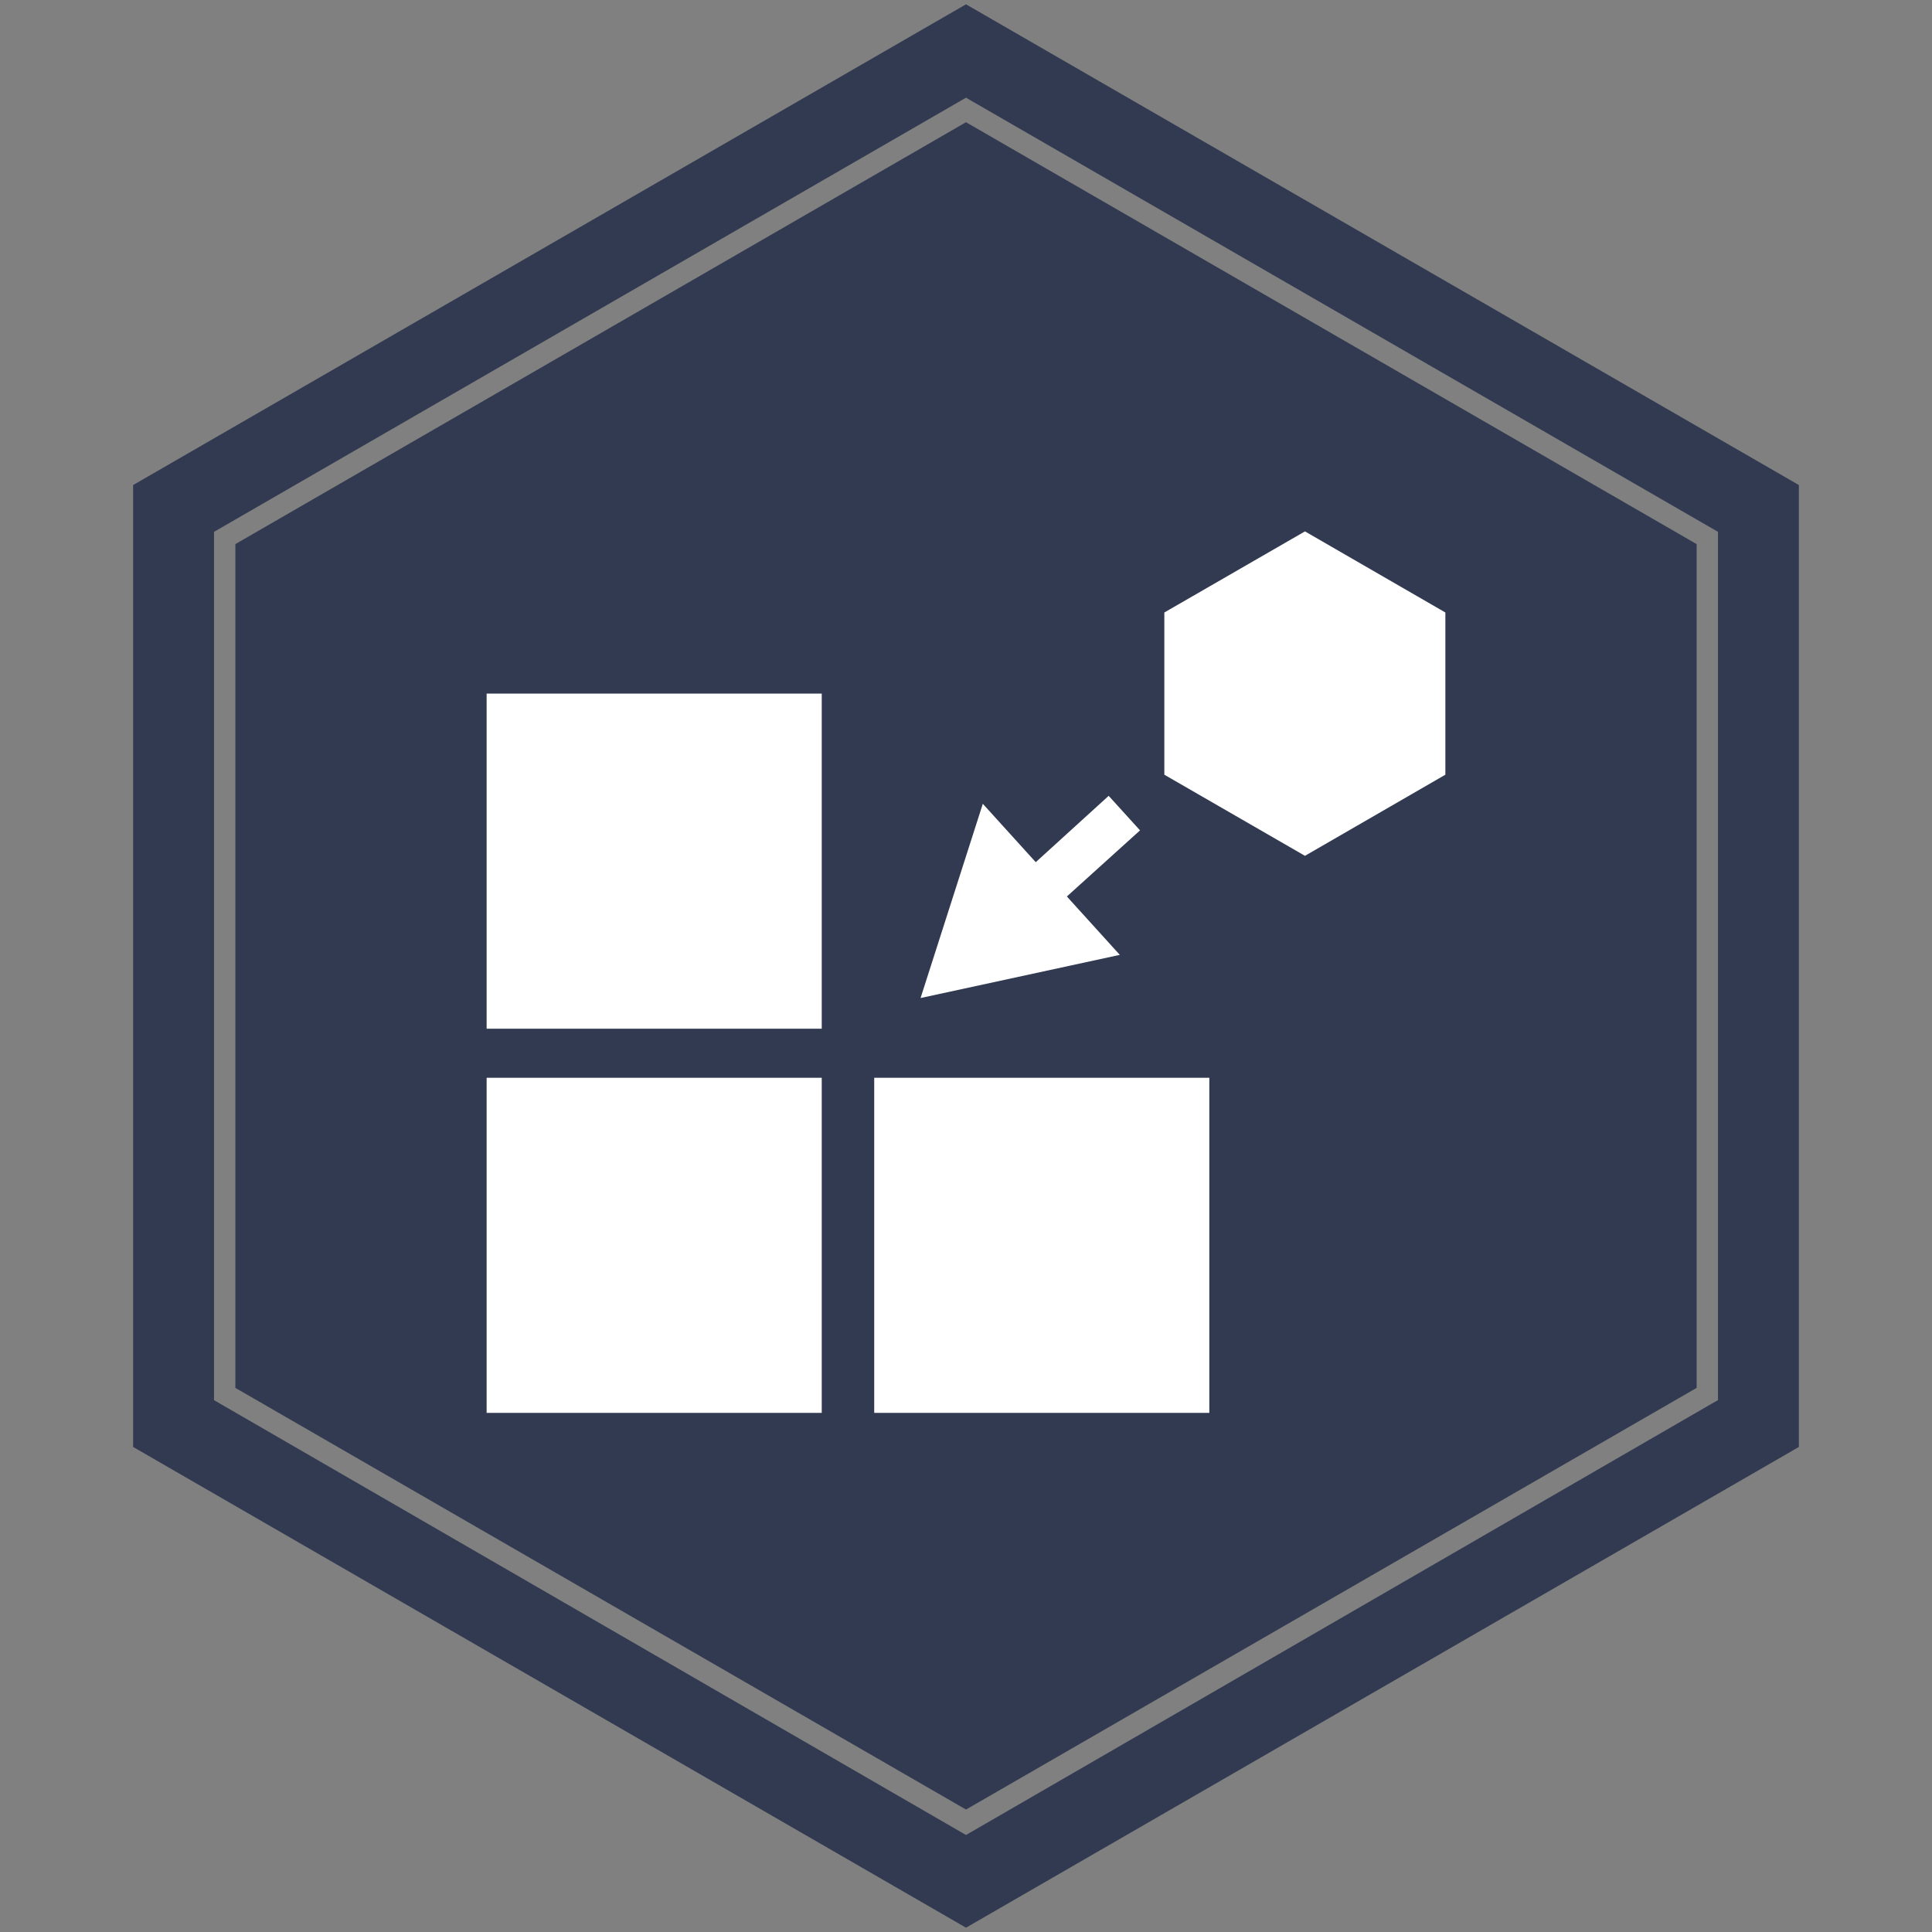
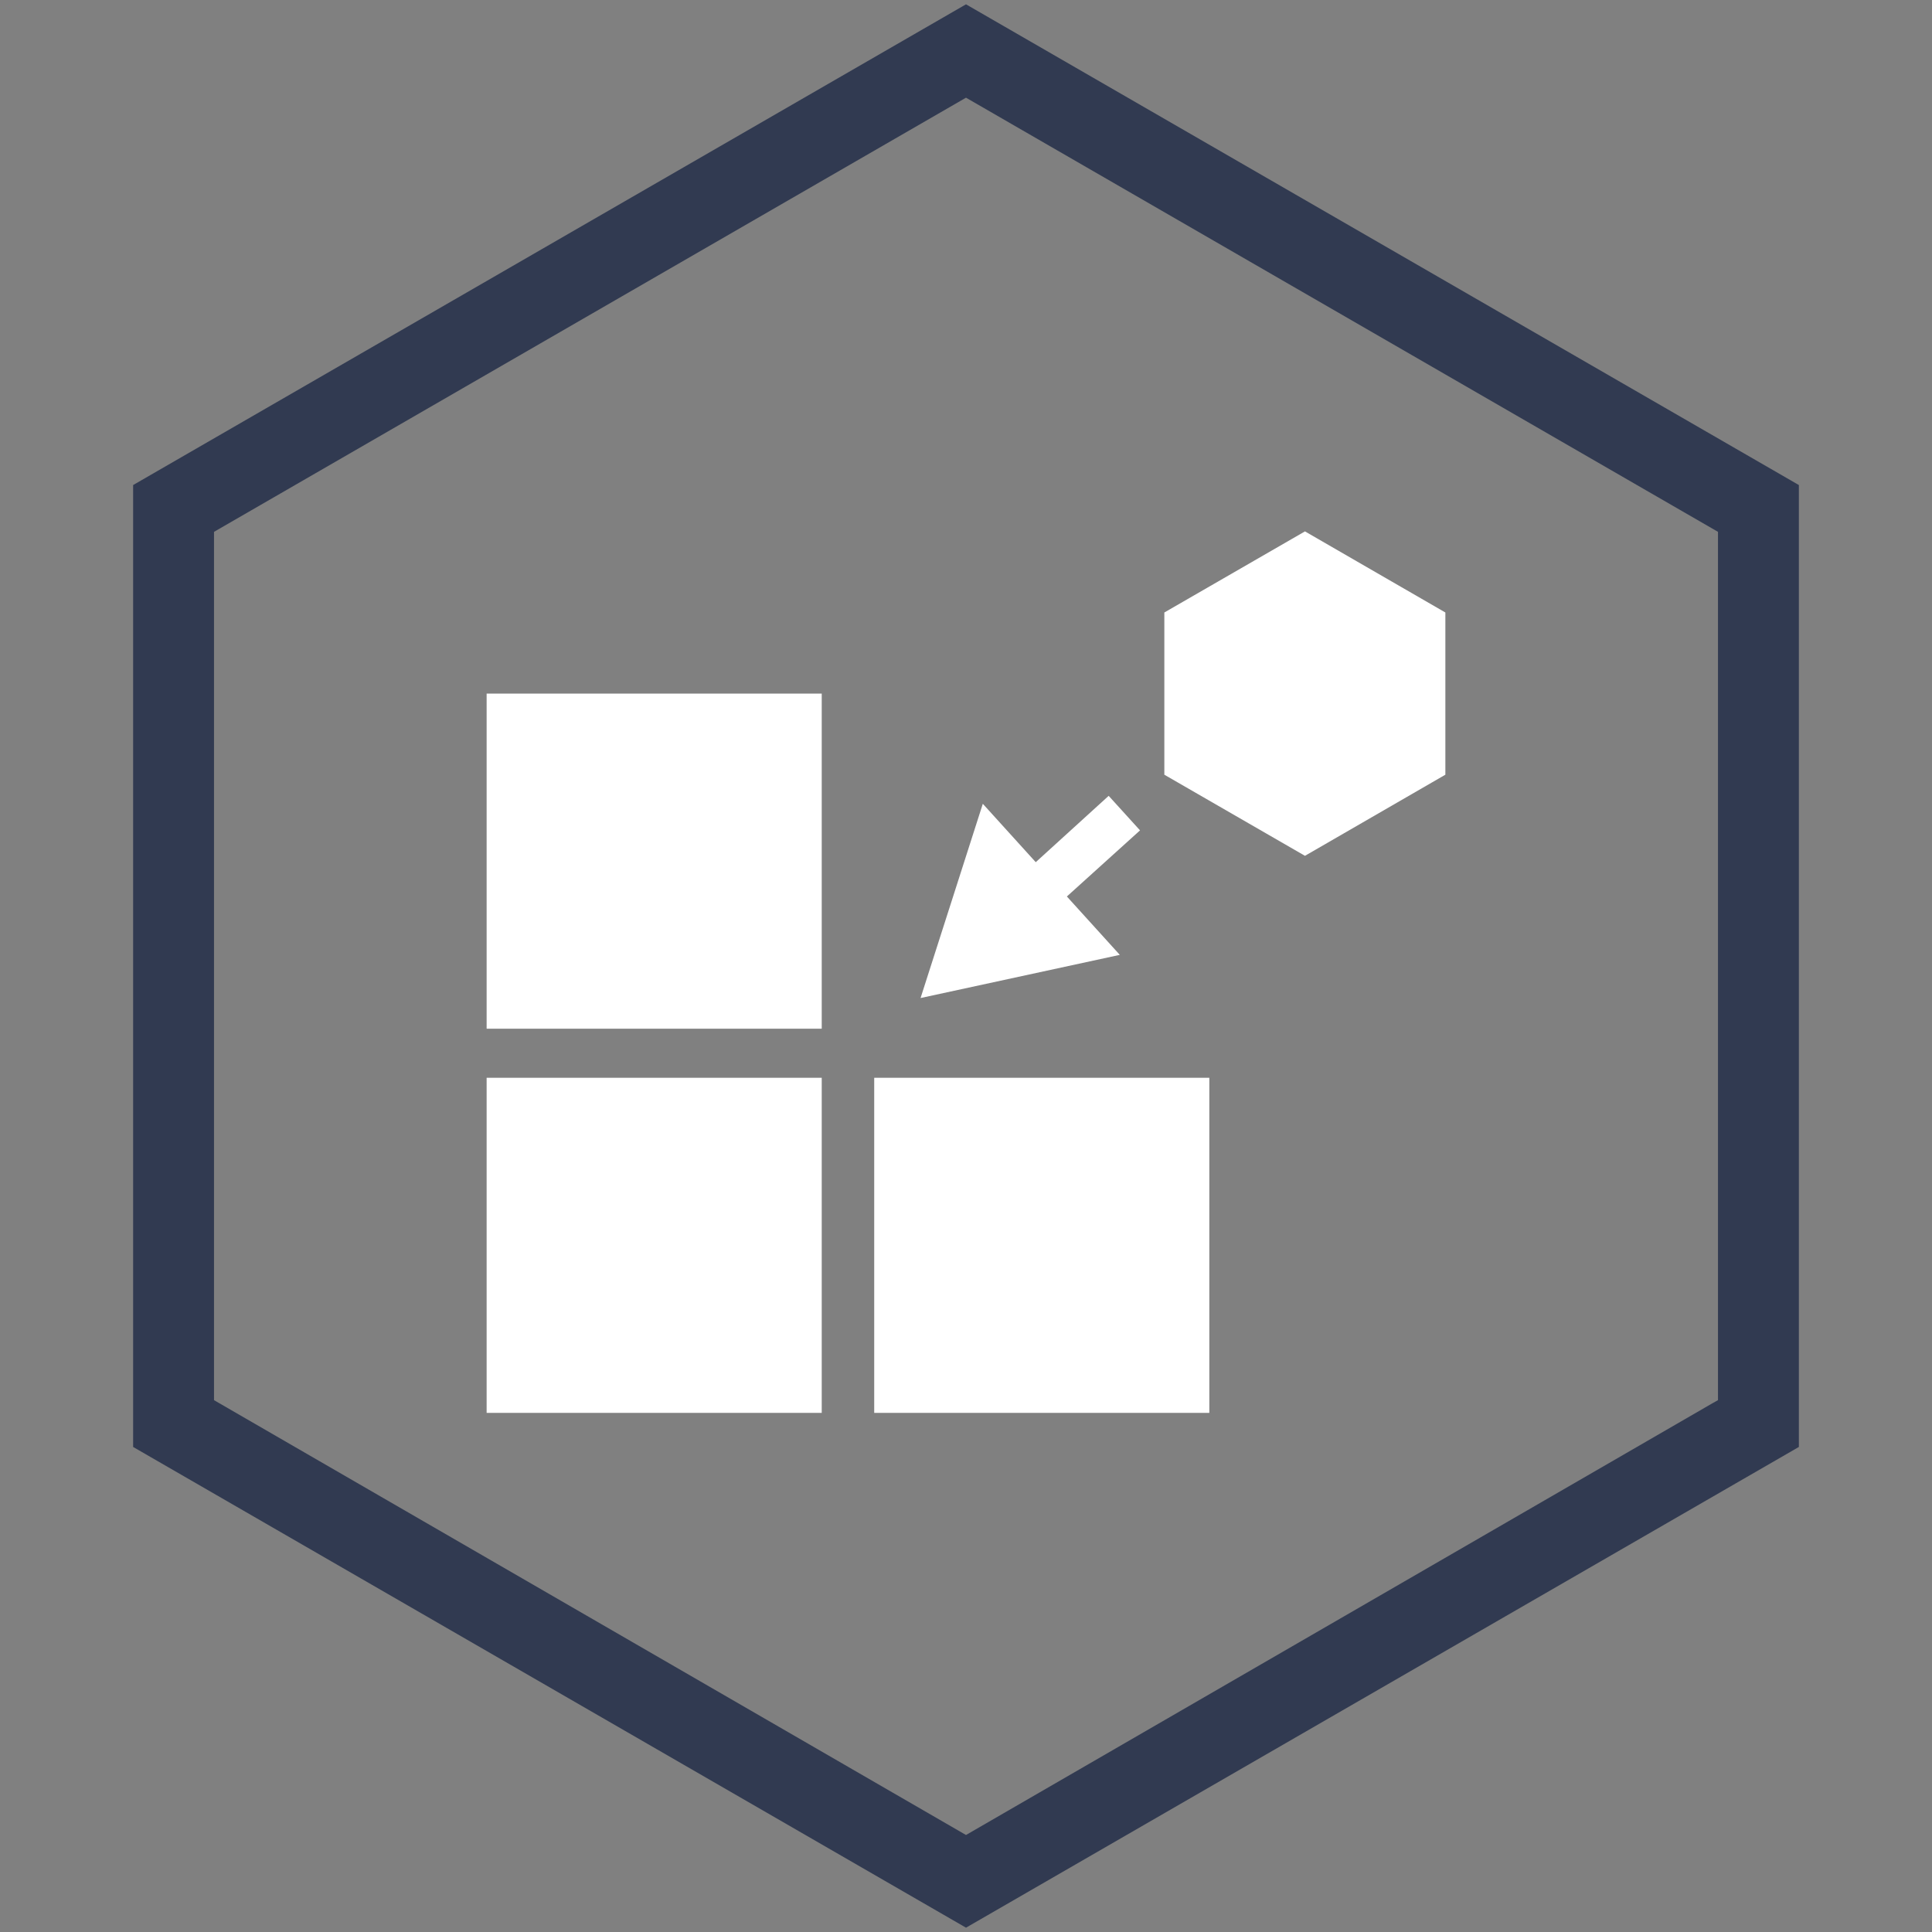
<svg xmlns="http://www.w3.org/2000/svg" id="Layer_1" data-name="Layer 1" viewBox="0 0 85.04 85.04">
  <rect x="0" y="0" width="85.04" height="85.04" fill="#808080" stroke="none" />
  <defs>
    <style>.cls-1{fill:#313a51;}.cls-2{fill:#fff;}</style>
  </defs>
  <title>ICONS  PROTOCOL SHOWCASE_ KEY FEATURES</title>
  <path class="cls-1" d="M42.52.19,5.86,21.35V63.69L42.52,84.85,79.18,63.69V21.35Zm33.1,61.44-.25.14-32.85,19L9.42,61.63V23.41L42.52,4.3l33.1,19.11Z" />
-   <polygon class="cls-1" points="10.36 23.95 10.36 61.09 42.52 79.65 74.68 61.09 74.68 23.95 42.52 5.38 10.36 23.95" />
  <rect class="cls-2" x="21.42" y="30.53" width="14.75" height="14.75" />
  <rect class="cls-2" x="21.42" y="47.44" width="14.75" height="14.75" />
  <rect class="cls-2" x="38.48" y="47.44" width="14.75" height="14.75" />
  <polygon class="cls-2" points="48.8 35.03 45.59 37.95 43.26 35.38 40.52 43.93 49.29 42.03 46.96 39.46 50.18 36.55 48.8 35.03" />
  <polygon class="cls-2" points="51.25 26.96 51.25 34.1 57.44 37.67 63.62 34.1 63.62 26.96 57.44 23.39 51.25 26.96" />
</svg>